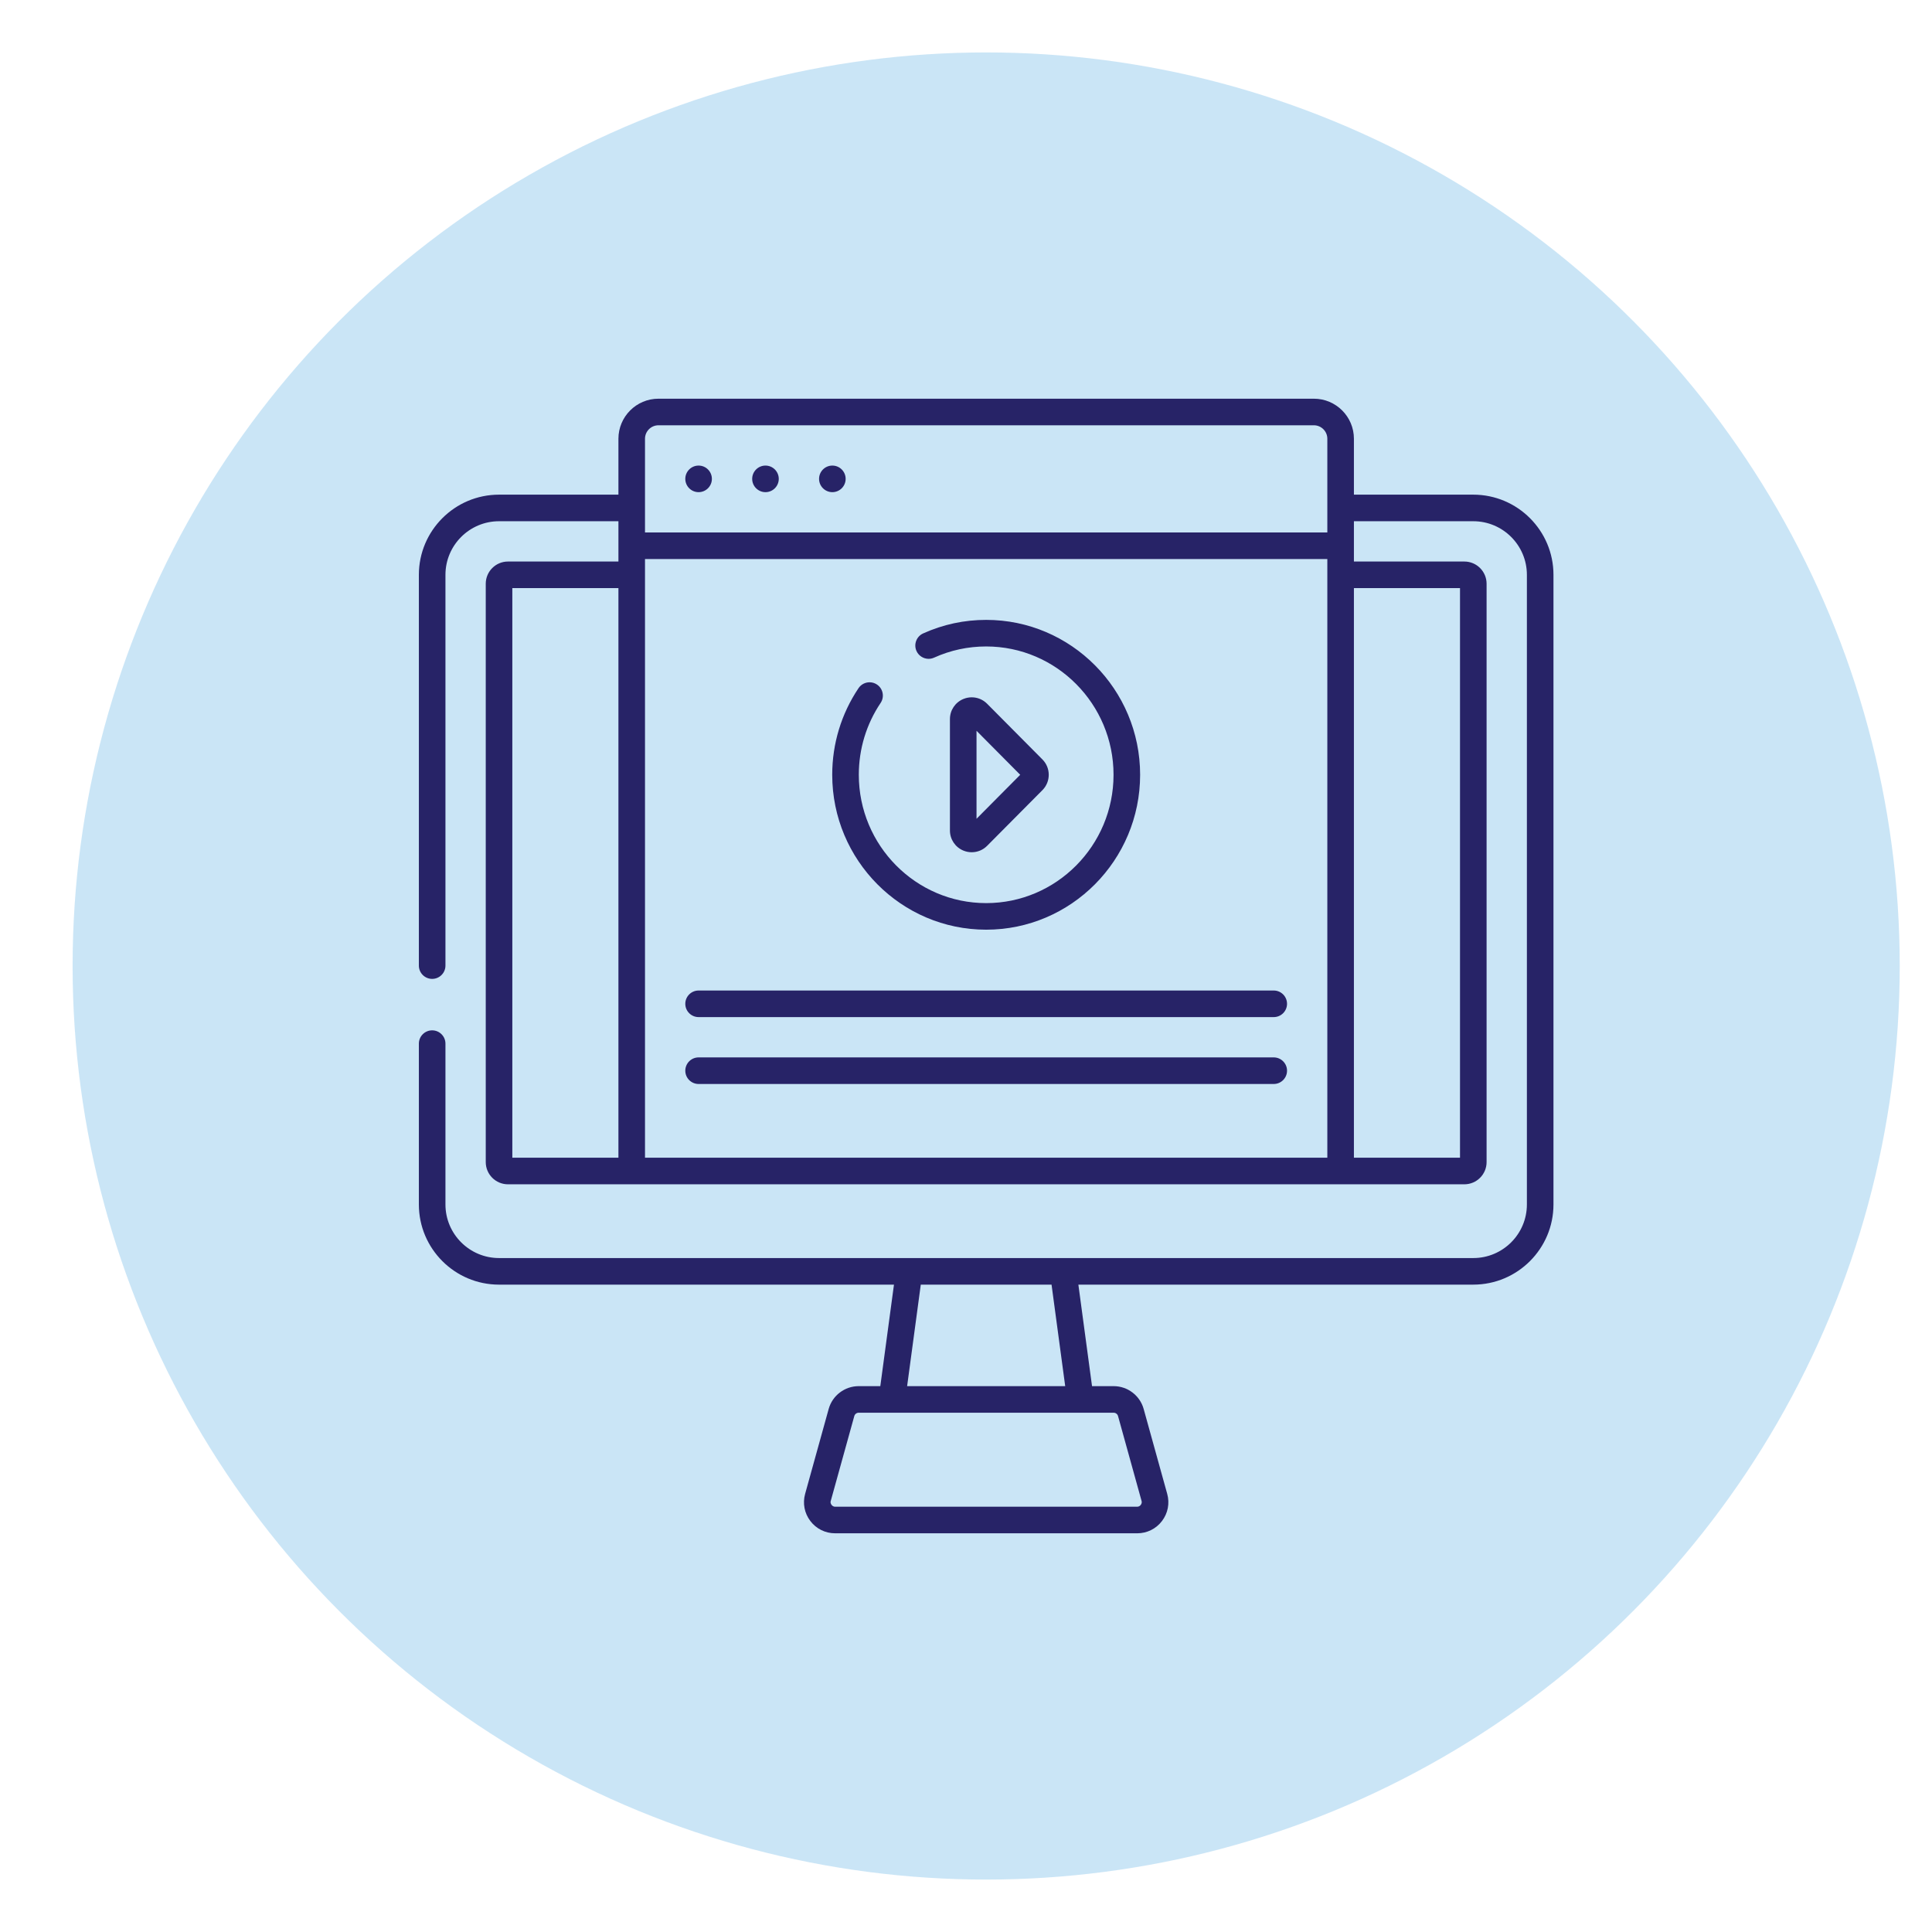
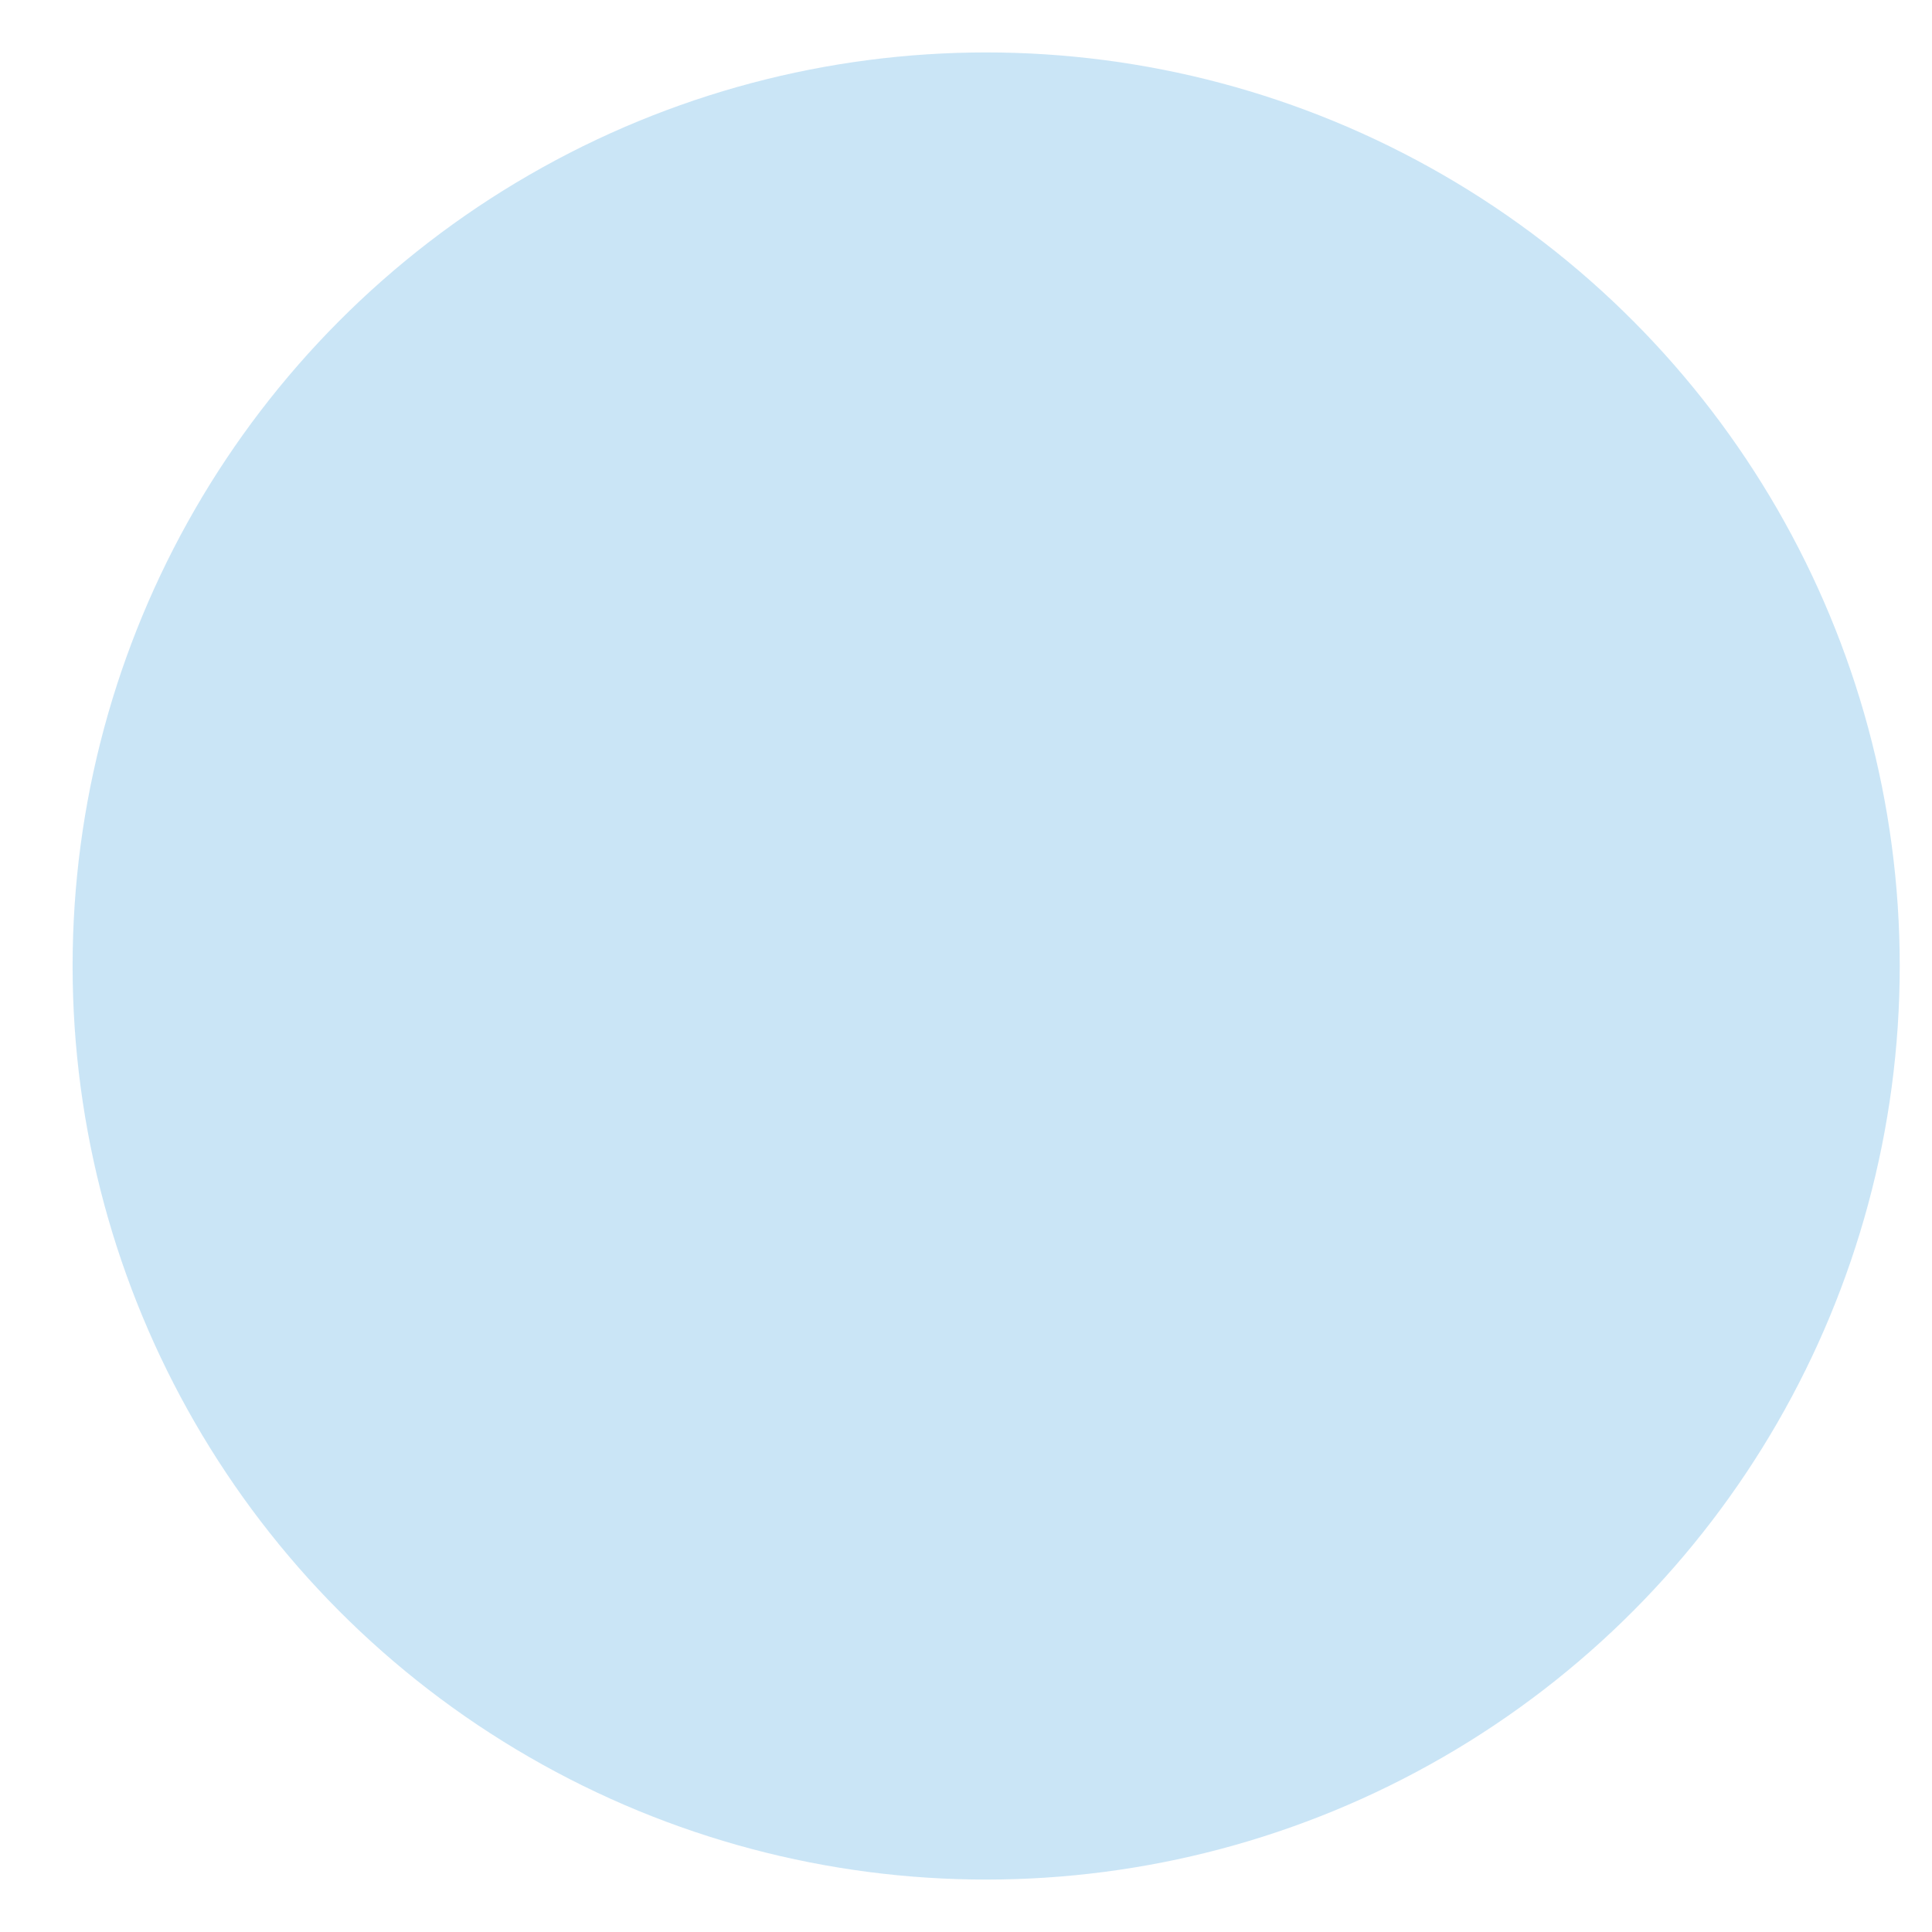
<svg xmlns="http://www.w3.org/2000/svg" version="1.1" id="Layer_1" x="0px" y="0px" width="479px" height="479px" viewBox="2157.5 53.5 479 479" enable-background="new 2157.5 53.5 479 479" xml:space="preserve">
  <circle opacity="0.5" fill="#96CCEF" cx="2402" cy="293" r="226.5" />
-   <path fill="#272367" d="M2364.553,433.649c-2.433,0-4.672-1.109-6.143-3.045c-1.473-1.937-1.944-4.391-1.293-6.734l5.838-21.051  c0.923-3.329,3.98-5.654,7.437-5.654h5.363l3.386-25.166h-97.914c-10.961,0-19.877-8.917-19.877-19.878v-39.873  c0-1.817,1.478-3.296,3.295-3.296s3.295,1.479,3.295,3.296v39.873c0,7.326,5.961,13.286,13.287,13.286h241.546  c7.327,0,13.288-5.96,13.288-13.286V196.016c0-7.326-5.961-13.287-13.288-13.287h-29.598v9.992h27.387  c3.037,0,5.507,2.47,5.507,5.506v143.392c0,3.036-2.47,5.505-5.507,5.505h-237.124c-3.036,0-5.506-2.469-5.506-5.505V198.227  c0-3.036,2.47-5.506,5.506-5.506h27.388v-9.992h-29.599c-7.326,0-13.287,5.96-13.287,13.287v96.886c0,1.816-1.478,3.294-3.295,3.294  s-3.295-1.478-3.295-3.294v-96.886c0-10.96,8.916-19.877,19.877-19.877h29.599v-13.862c0-5.474,4.453-9.928,9.928-9.928h162.494  c5.475,0,9.928,4.454,9.928,9.928v13.862h29.598c10.961,0,19.878,8.917,19.878,19.877v156.105c0,10.96-8.917,19.876-19.878,19.876  l-97.913,0.002l3.386,25.166h5.363c3.455,0,6.513,2.326,7.437,5.656l5.839,21.051c0.65,2.344,0.179,4.797-1.294,6.731  c-1.472,1.937-3.711,3.046-6.144,3.046H2364.553z M2370.392,403.755c-0.503,0-0.949,0.339-1.085,0.822l-5.839,21.055  c-0.104,0.233-0.053,0.601,0.159,0.915c0.217,0.321,0.558,0.514,0.912,0.514l74.909-0.001c0.363,0,0.697-0.184,0.918-0.502  c0.215-0.315,0.266-0.68,0.142-1.003l-5.814-20.974c-0.131-0.485-0.578-0.826-1.085-0.826H2370.392z M2382.403,397.165h39.193  l-3.386-25.166h-32.421L2382.403,397.165z M2493.175,340.534h26.304V199.311h-26.304V340.534z M2317.415,340.534h169.17V192.103  h-169.17V340.534z M2284.521,340.534h26.304V199.311h-26.304V340.534z M2320.753,158.939c-1.84,0-3.338,1.498-3.338,3.338v23.236  h169.17v-23.236c0-1.84-1.498-3.338-3.338-3.338H2320.753z M2330.702,322.253c-1.817,0-3.295-1.479-3.295-3.296  s1.478-3.296,3.295-3.296h142.596c1.817,0,3.295,1.479,3.295,3.296s-1.478,3.296-3.295,3.296H2330.702z M2330.702,305.669  c-1.817,0-3.295-1.478-3.295-3.294c0-1.817,1.478-3.296,3.295-3.296h142.596c1.817,0,3.295,1.479,3.295,3.296  c0,1.816-1.478,3.294-3.295,3.294H2330.702z M2402,283.997c-21.046,0-38.167-17.229-38.167-38.405  c0-7.696,2.255-15.123,6.521-21.476c0.613-0.914,1.638-1.459,2.739-1.459c0.653,0,1.287,0.194,1.832,0.56  c0.731,0.491,1.228,1.236,1.397,2.1c0.17,0.863-0.007,1.741-0.498,2.472c-3.533,5.263-5.401,11.419-5.401,17.803  c0,17.542,14.166,31.815,31.577,31.815s31.577-14.272,31.577-31.815c0-17.543-14.166-31.816-31.577-31.816  c-4.5,0-8.846,0.933-12.916,2.773c-0.431,0.195-0.886,0.294-1.354,0.294c-1.293,0-2.473-0.761-3.006-1.938  c-0.748-1.655-0.01-3.612,1.646-4.36c4.928-2.229,10.187-3.358,15.631-3.358c21.046,0,38.167,17.229,38.167,38.406  C2440.167,266.768,2423.046,283.997,2402,283.997z M2398.414,264.795c-0.709,0-1.402-0.137-2.059-0.407  c-2.027-0.837-3.338-2.794-3.338-4.987v-27.617c0-2.193,1.31-4.15,3.338-4.987c0.662-0.273,1.356-0.411,2.064-0.411  c1.44,0,2.797,0.567,3.818,1.596l13.716,13.81c2.082,2.096,2.082,5.506,0.001,7.603l-13.716,13.808  C2401.22,264.229,2399.861,264.795,2398.414,264.795z M2399.608,256.5l10.833-10.908l-10.833-10.908V256.5z M2363.866,175.521  c-1.817,0-3.295-1.478-3.295-3.295s1.478-3.295,3.295-3.295s3.295,1.478,3.295,3.295S2365.684,175.521,2363.866,175.521z   M2347.284,175.521c-1.817,0-3.295-1.478-3.295-3.295s1.478-3.295,3.295-3.295s3.295,1.478,3.295,3.295  S2349.102,175.521,2347.284,175.521z M2330.702,175.521c-1.817,0-3.295-1.478-3.295-3.295s1.478-3.295,3.295-3.295  s3.295,1.478,3.295,3.295S2332.52,175.521,2330.702,175.521z" />
</svg>